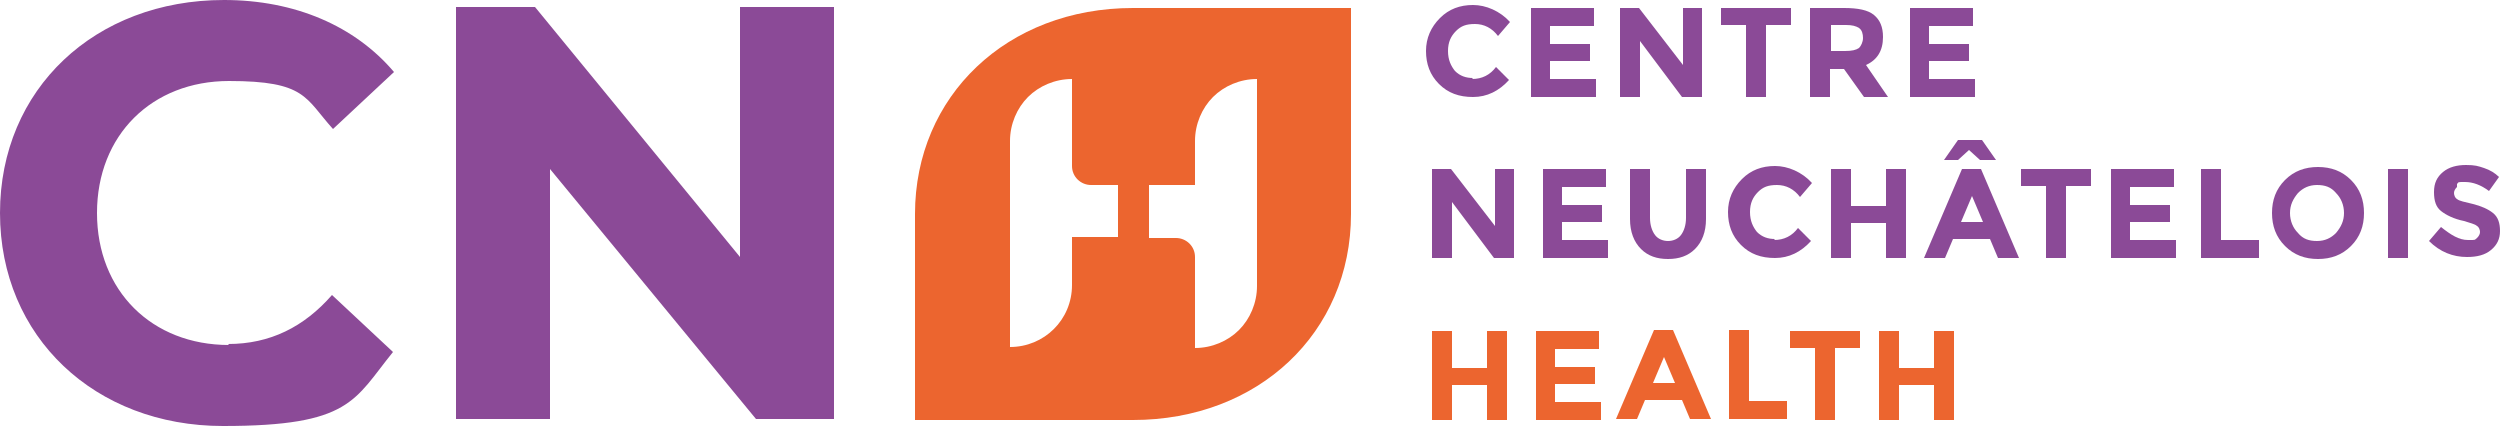
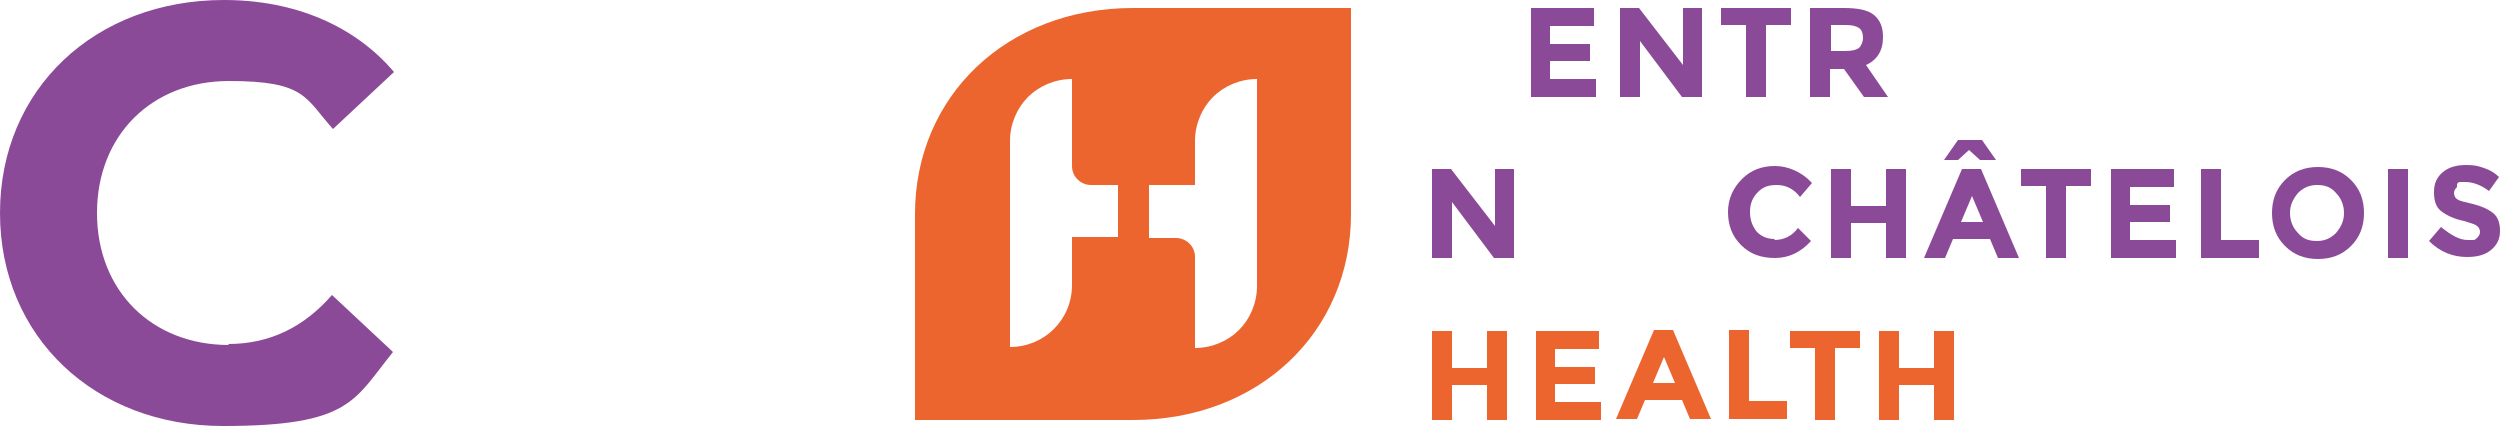
<svg xmlns="http://www.w3.org/2000/svg" id="Calque_1" version="1.1" viewBox="0 0 250 42.6">
  <defs>
    <style>
      .st0 {
        fill: #8b4a97;
      }

      .st1 {
        fill: #ec652f;
      }
    </style>
  </defs>
  <g>
    <path class="st0" d="M22.9,34.5c-7.7,0-13.2-5.4-13.2-13.2s5.5-13.2,13.2-13.2,7.6,1.7,10.4,4.8l6.1-5.7C35.5,2.6,29.5,0,22.4,0,9.5,0,0,8.9,0,21.3s9.5,21.3,22.3,21.3,13.1-2.6,17-7.4l-6.1-5.7c-2.8,3.2-6.2,4.9-10.4,4.9Z" />
-     <path class="st0" d="M74,.7v25L53.5.7h-7.9v41.2h9.4v-25l20.6,25h7.8V.7h-9.4Z" />
    <path class="st1" d="M113.3.8c-12.6,0-21.8,8.8-21.8,20.6v20.6h21.8c12.5,0,21.8-8.7,21.8-20.6V.8h-21.8ZM111.8,23.7h-4.6v4.8c0,3.5-2.8,6.2-6.2,6.2h0V14.1c0-1.7.7-3.3,1.8-4.4,1.1-1.1,2.7-1.8,4.4-1.8v8.7c0,1.1.9,1.9,1.9,1.9h2.7v5.3ZM125.7,28.6c0,1.7-.7,3.3-1.8,4.4-1.1,1.1-2.7,1.8-4.4,1.8v-9.1c0-1.1-.9-1.9-1.9-1.9h-2.7v-5.3h4.6v-4.4c0-1.7.7-3.3,1.8-4.4,1.1-1.1,2.7-1.8,4.4-1.8,0,0,0,0,0,0v20.7Z" />
  </g>
  <g>
-     <path class="st0" d="M147.2,7.9c1,0,1.8-.4,2.4-1.2l1.3,1.3c-1,1.1-2.2,1.7-3.6,1.7s-2.5-.4-3.4-1.3-1.3-2-1.3-3.3.5-2.4,1.4-3.3c.9-.9,2-1.3,3.3-1.3s2.7.6,3.7,1.7l-1.2,1.4c-.6-.8-1.4-1.2-2.3-1.2s-1.4.2-1.9.7-.8,1.1-.8,2,.3,1.5.7,2c.5.5,1.1.7,1.8.7Z" />
    <path class="st0" d="M159.4.8v1.8h-4.4v1.8h4v1.7h-4v1.8h4.6v1.8h-6.5V.8h6.4Z" />
    <path class="st0" d="M168.2.8h2v8.9h-2l-4.2-5.6v5.6h-2V.8h1.9l4.4,5.7V.8Z" />
    <path class="st0" d="M176.6,2.5v7.2h-2V2.5h-2.5V.8h7v1.7h-2.5Z" />
    <path class="st0" d="M188.3,3.7c0,1.4-.6,2.3-1.7,2.8l2.2,3.2h-2.4l-2-2.8h-1.4v2.8h-2V.8h3.4c1.4,0,2.4.2,3,.7.6.5.9,1.2.9,2.2ZM185.9,4.8c.2-.2.4-.6.4-1s-.1-.8-.4-1-.7-.3-1.3-.3h-1.5v2.6h1.4c.7,0,1.1-.1,1.4-.3Z" />
-     <path class="st0" d="M197.3.8v1.8h-4.4v1.8h4v1.7h-4v1.8h4.6v1.8h-6.5V.8h6.4Z" />
    <path class="st0" d="M149.4,16.9h2v8.9h-2l-4.2-5.6v5.6h-2v-8.9h1.9l4.4,5.7v-5.7Z" />
-     <path class="st0" d="M160.6,16.9v1.8h-4.4v1.8h4v1.7h-4v1.8h4.6v1.8h-6.5v-8.9h6.4Z" />
-     <path class="st0" d="M165.5,23.5c.3.4.8.6,1.3.6s1-.2,1.3-.6c.3-.4.5-1,.5-1.7v-4.9h2v5c0,1.3-.4,2.3-1.1,3s-1.6,1-2.7,1-2-.3-2.7-1c-.7-.7-1.1-1.7-1.1-3v-5h2v4.9c0,.7.2,1.3.5,1.7Z" />
    <path class="st0" d="M177.4,24c1,0,1.8-.4,2.4-1.2l1.3,1.3c-1,1.1-2.2,1.7-3.6,1.7s-2.5-.4-3.4-1.3c-.9-.9-1.3-2-1.3-3.3s.5-2.4,1.4-3.3c.9-.9,2-1.3,3.3-1.3s2.7.6,3.7,1.7l-1.2,1.4c-.6-.8-1.4-1.2-2.3-1.2s-1.4.2-1.9.7-.8,1.1-.8,2,.3,1.5.7,2c.5.5,1.1.7,1.8.7Z" />
    <path class="st0" d="M188.6,16.9h2v8.9h-2v-3.5h-3.5v3.5h-2v-8.9h2v3.7h3.5v-3.7Z" />
    <path class="st0" d="M199.8,25.8l-.8-1.9h-3.7l-.8,1.9h-2.1l3.8-8.9h1.9l3.8,8.9h-2.1ZM196,16h-1.6l1.4-2h2.4l1.4,2h-1.6l-1.1-1-1.1,1ZM197.2,19.6l-1.1,2.6h2.2l-1.1-2.6Z" />
    <path class="st0" d="M206.6,18.6v7.2h-2v-7.2h-2.5v-1.7h7v1.7h-2.5Z" />
    <path class="st0" d="M217.4,16.9v1.8h-4.4v1.8h4v1.7h-4v1.8h4.6v1.8h-6.5v-8.9h6.4Z" />
    <path class="st0" d="M220.1,25.8v-8.9h2v7.1h3.8v1.8h-5.8Z" />
    <path class="st0" d="M235.1,24.6c-.9.9-2,1.3-3.3,1.3s-2.4-.4-3.3-1.3c-.9-.9-1.3-2-1.3-3.3s.4-2.4,1.3-3.3,2-1.3,3.3-1.3,2.4.4,3.3,1.3c.9.9,1.3,2,1.3,3.3s-.4,2.4-1.3,3.3ZM234.4,21.3c0-.8-.3-1.5-.8-2-.5-.6-1.1-.8-1.9-.8s-1.4.3-1.9.8c-.5.6-.8,1.2-.8,2s.3,1.5.8,2c.5.6,1.1.8,1.9.8s1.4-.3,1.9-.8c.5-.6.8-1.2.8-2Z" />
    <path class="st0" d="M238.8,16.9h2v8.9h-2v-8.9Z" />
    <path class="st0" d="M245.7,18.7c-.2.2-.3.4-.3.6s.1.5.3.6c.2.2.8.3,1.6.5.8.2,1.5.5,2,.9.5.4.7,1,.7,1.8s-.3,1.4-.9,1.9c-.6.5-1.4.7-2.4.7-1.4,0-2.7-.5-3.8-1.6l1.2-1.4c1,.8,1.8,1.3,2.7,1.3s.6,0,.9-.2c.2-.2.3-.4.3-.6s-.1-.5-.3-.6c-.2-.2-.7-.3-1.3-.5-1-.2-1.8-.6-2.3-1-.5-.4-.7-1-.7-1.9s.3-1.5.9-2c.6-.5,1.4-.7,2.3-.7s1.2.1,1.8.3c.6.2,1.1.5,1.5.9l-1,1.4c-.8-.6-1.6-.9-2.4-.9s-.6,0-.8.2Z" />
    <path class="st1" d="M148.7,33.1h2v8.9h-2v-3.5h-3.5v3.5h-2v-8.9h2v3.7h3.5v-3.7Z" />
    <path class="st1" d="M159.9,33.1v1.8h-4.4v1.8h4v1.7h-4v1.8h4.6v1.8h-6.5v-8.9h6.4Z" />
    <path class="st1" d="M169,41.9l-.8-1.9h-3.7l-.8,1.9h-2.1l3.8-8.9h1.9l3.8,8.9h-2.1ZM166.4,35.7l-1.1,2.6h2.2l-1.1-2.6Z" />
    <path class="st1" d="M172.9,41.9v-8.9h2v7.1h3.8v1.8h-5.8Z" />
    <path class="st1" d="M183.5,34.8v7.2h-2v-7.2h-2.5v-1.7h7v1.7h-2.5Z" />
    <path class="st1" d="M193.4,33.1h2v8.9h-2v-3.5h-3.5v3.5h-2v-8.9h2v3.7h3.5v-3.7Z" />
  </g>
</svg>